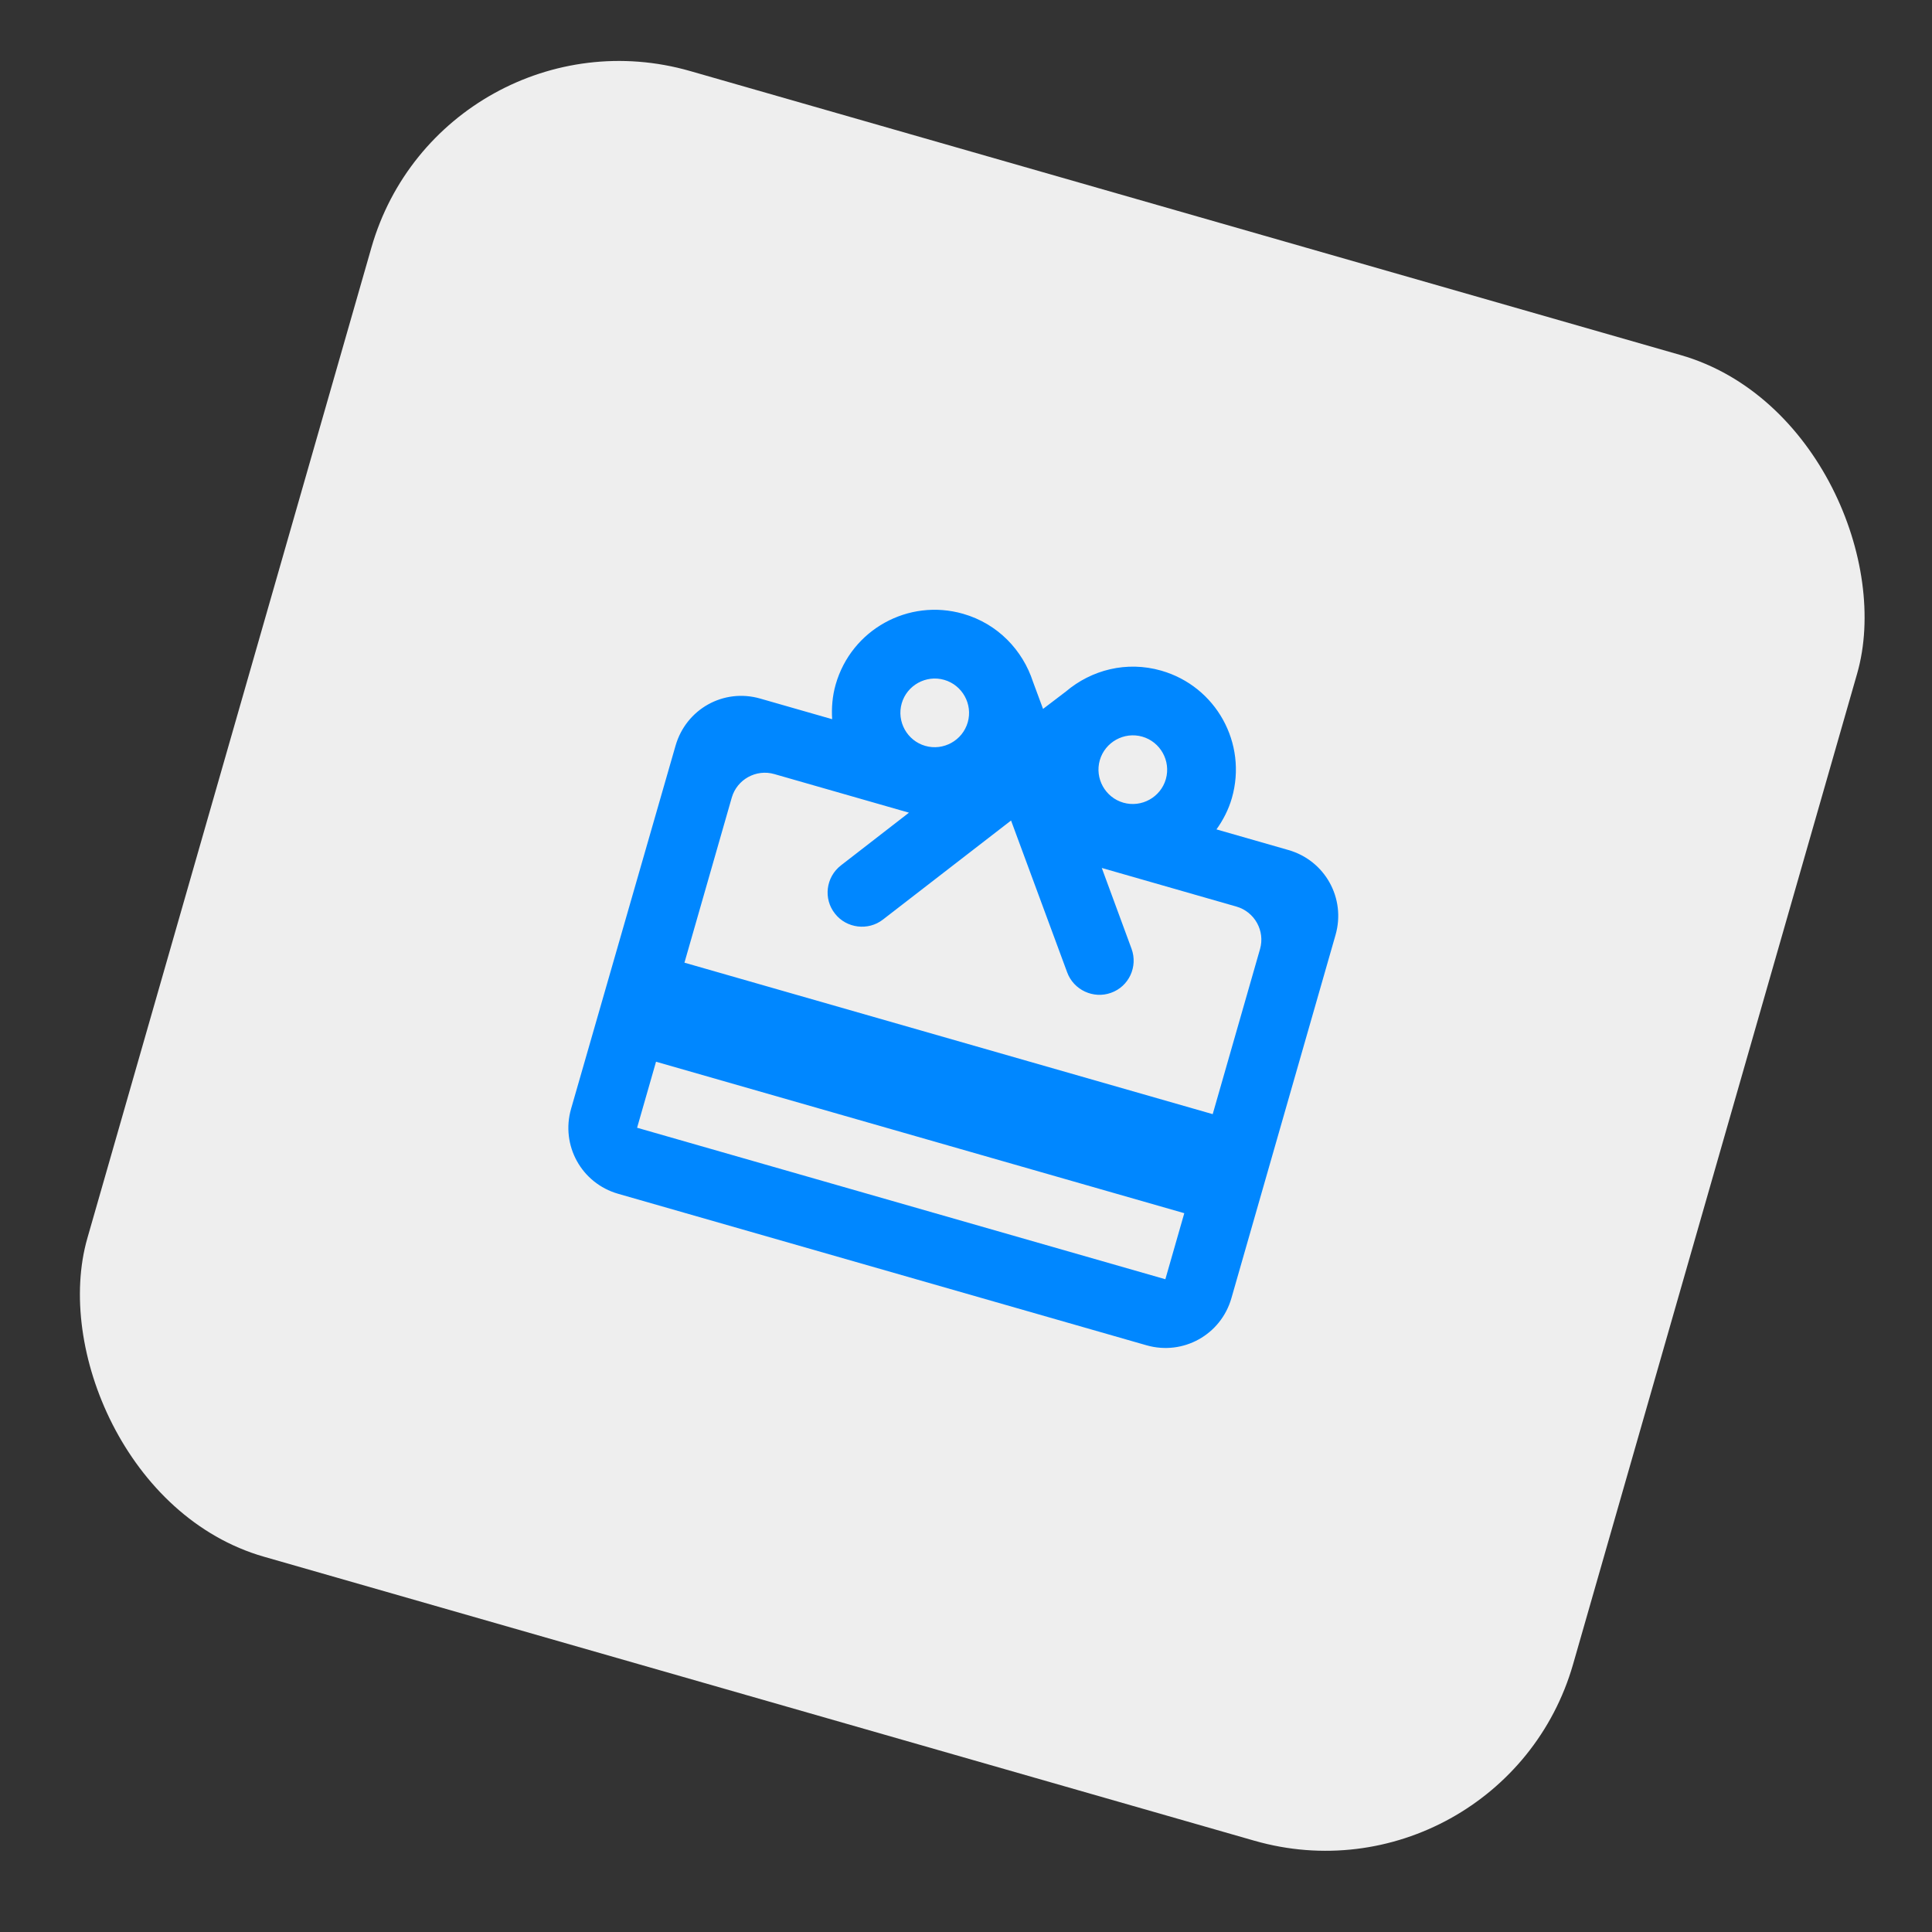
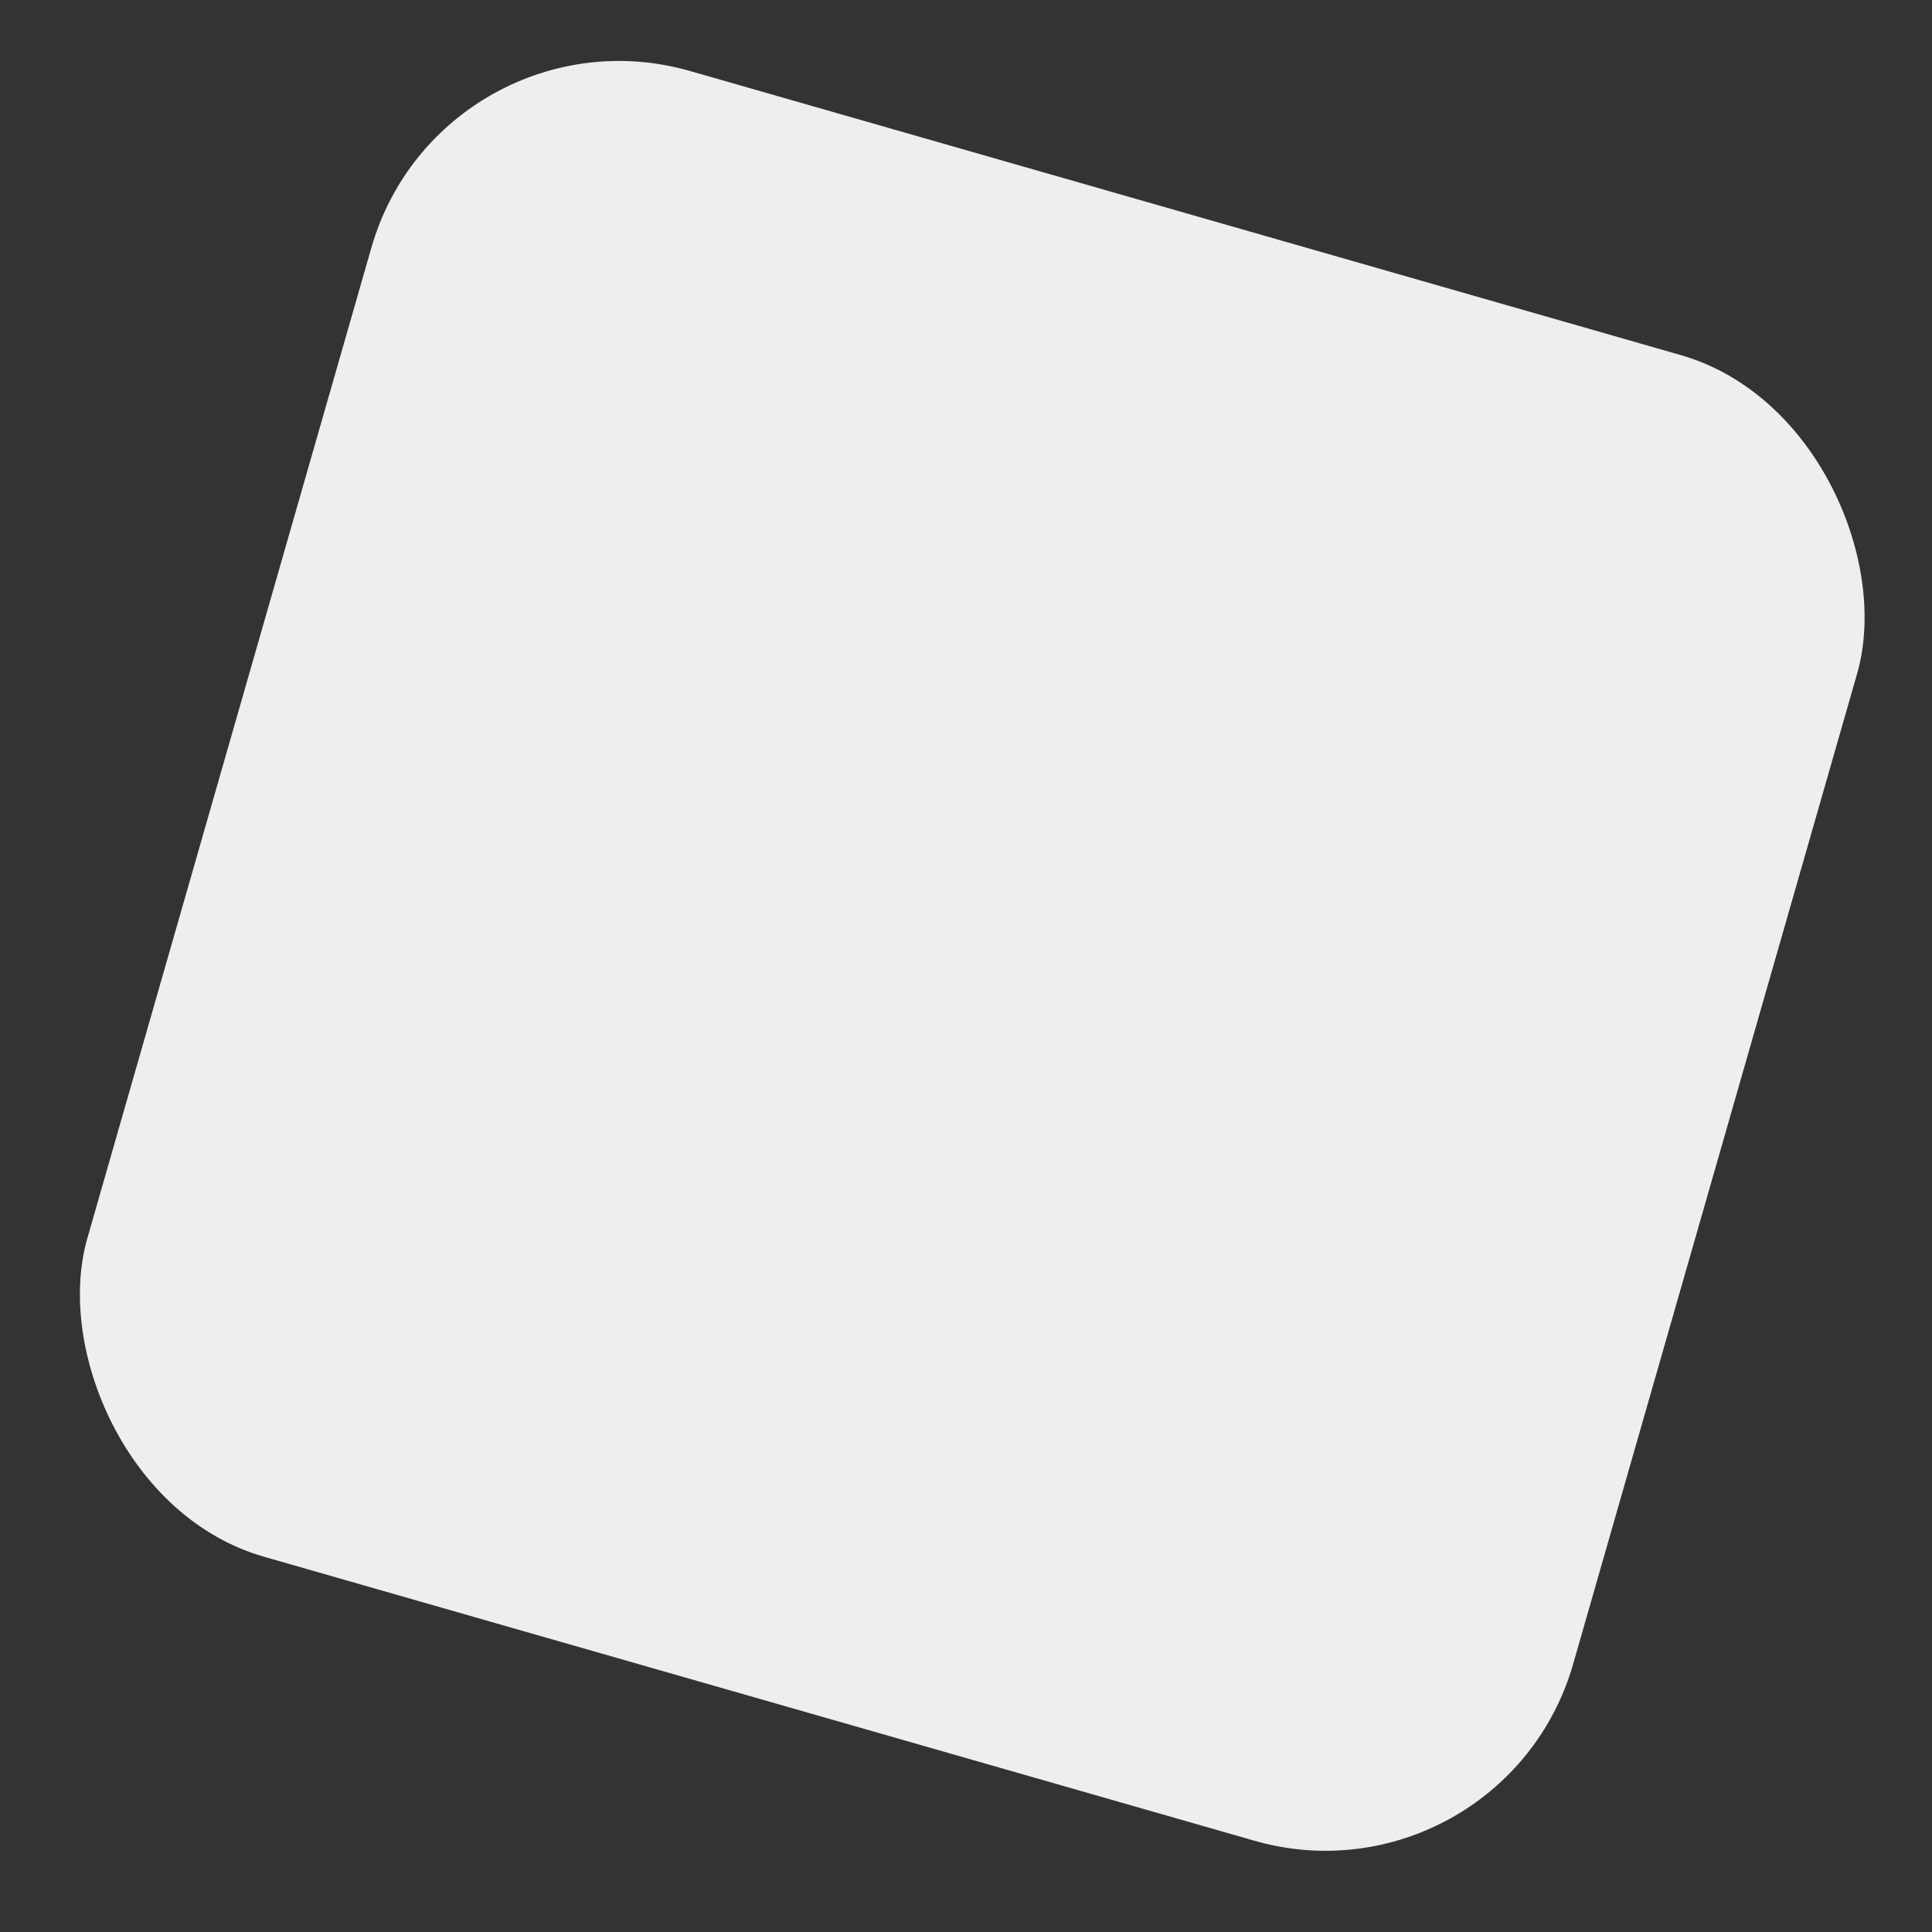
<svg xmlns="http://www.w3.org/2000/svg" width="75" height="75" viewBox="0 0 75 75" fill="none">
  <rect x="0" y="0" width="75" height="75" fill="#333333" stroke="none" />
  <rect x="17.174" width="60" height="60" rx="10" transform="rotate(16 17.174 0)" fill="#EEEEEE" />
  <g clip-path="url(#clip0_114_160)">
    <path d="M50.017 32.998L47.223 32.197C47.478 31.84 47.693 31.43 47.821 30.981C48.431 28.854 47.206 26.644 45.079 26.034C43.733 25.648 42.368 26.005 41.378 26.845L40.491 27.52L40.1 26.465C39.702 25.241 38.734 24.214 37.389 23.828C35.261 23.218 33.051 24.443 32.441 26.571C32.312 27.02 32.277 27.481 32.304 27.919L29.51 27.118C28.087 26.71 26.632 27.527 26.224 28.95L22.169 43.044C21.761 44.467 22.575 45.935 23.997 46.343L44.504 52.223C45.927 52.631 47.395 51.817 47.803 50.395L51.845 36.296C52.253 34.874 51.44 33.406 50.017 32.998ZM44.344 28.597C45.048 28.799 45.46 29.541 45.258 30.246C45.056 30.951 44.313 31.362 43.609 31.16C42.904 30.958 42.492 30.216 42.694 29.511C42.897 28.806 43.639 28.395 44.344 28.597ZM36.654 26.392C37.358 26.594 37.77 27.336 37.568 28.041C37.365 28.746 36.623 29.157 35.919 28.955C35.214 28.753 34.802 28.011 35.004 27.306C35.206 26.601 35.949 26.19 36.654 26.392ZM45.239 49.66L24.732 43.779L25.467 41.216L45.974 47.096L45.239 49.66ZM47.077 43.251L26.57 37.371L28.407 30.963C28.61 30.258 29.352 29.846 30.057 30.049L35.286 31.548L32.647 33.593C32.058 34.048 31.955 34.893 32.414 35.468C32.861 36.04 33.705 36.143 34.276 35.697L39.249 31.852L41.428 37.748C41.677 38.429 42.447 38.789 43.129 38.541C43.823 38.296 44.183 37.525 43.925 36.827L42.771 33.694L48 35.194C48.705 35.396 49.117 36.138 48.914 36.843L47.077 43.251Z" fill="#0087FF" />
  </g>
  <defs>
    <clipPath id="clip0_114_160">
-       <rect width="32" height="32" fill="white" transform="translate(26.772 17.317) rotate(16)" />
-     </clipPath>
+       </clipPath>
  </defs>
</svg>